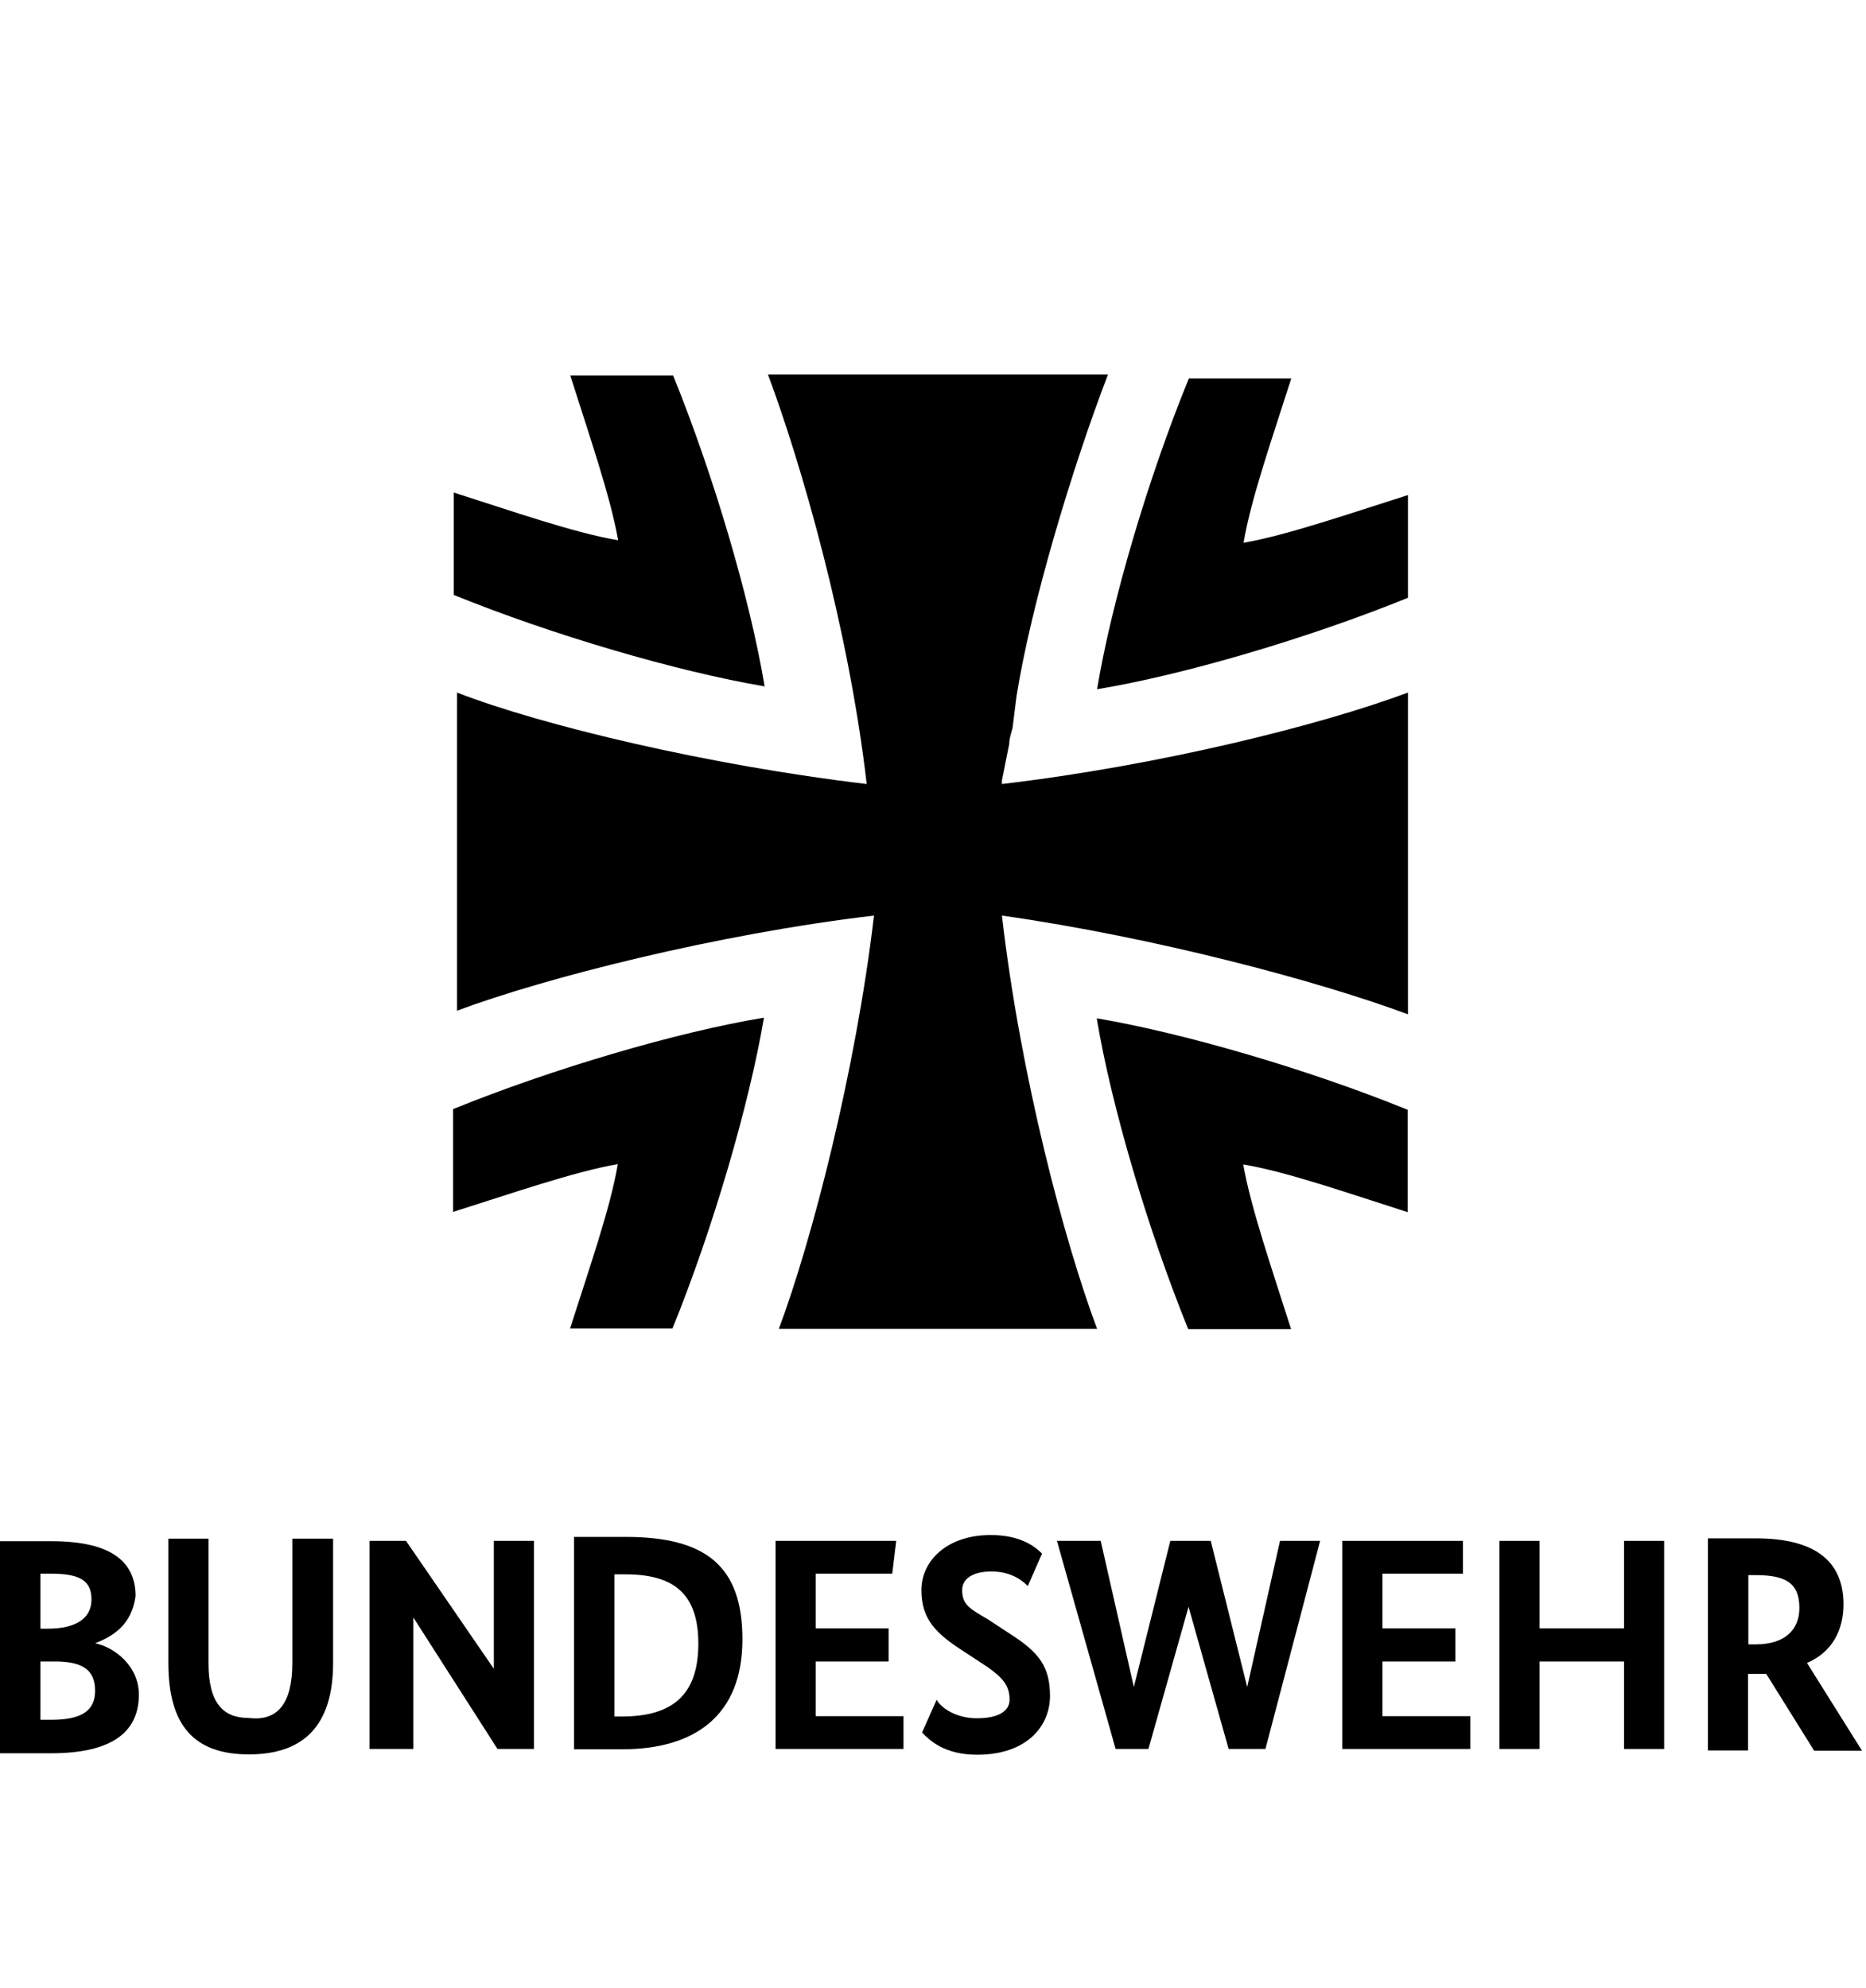
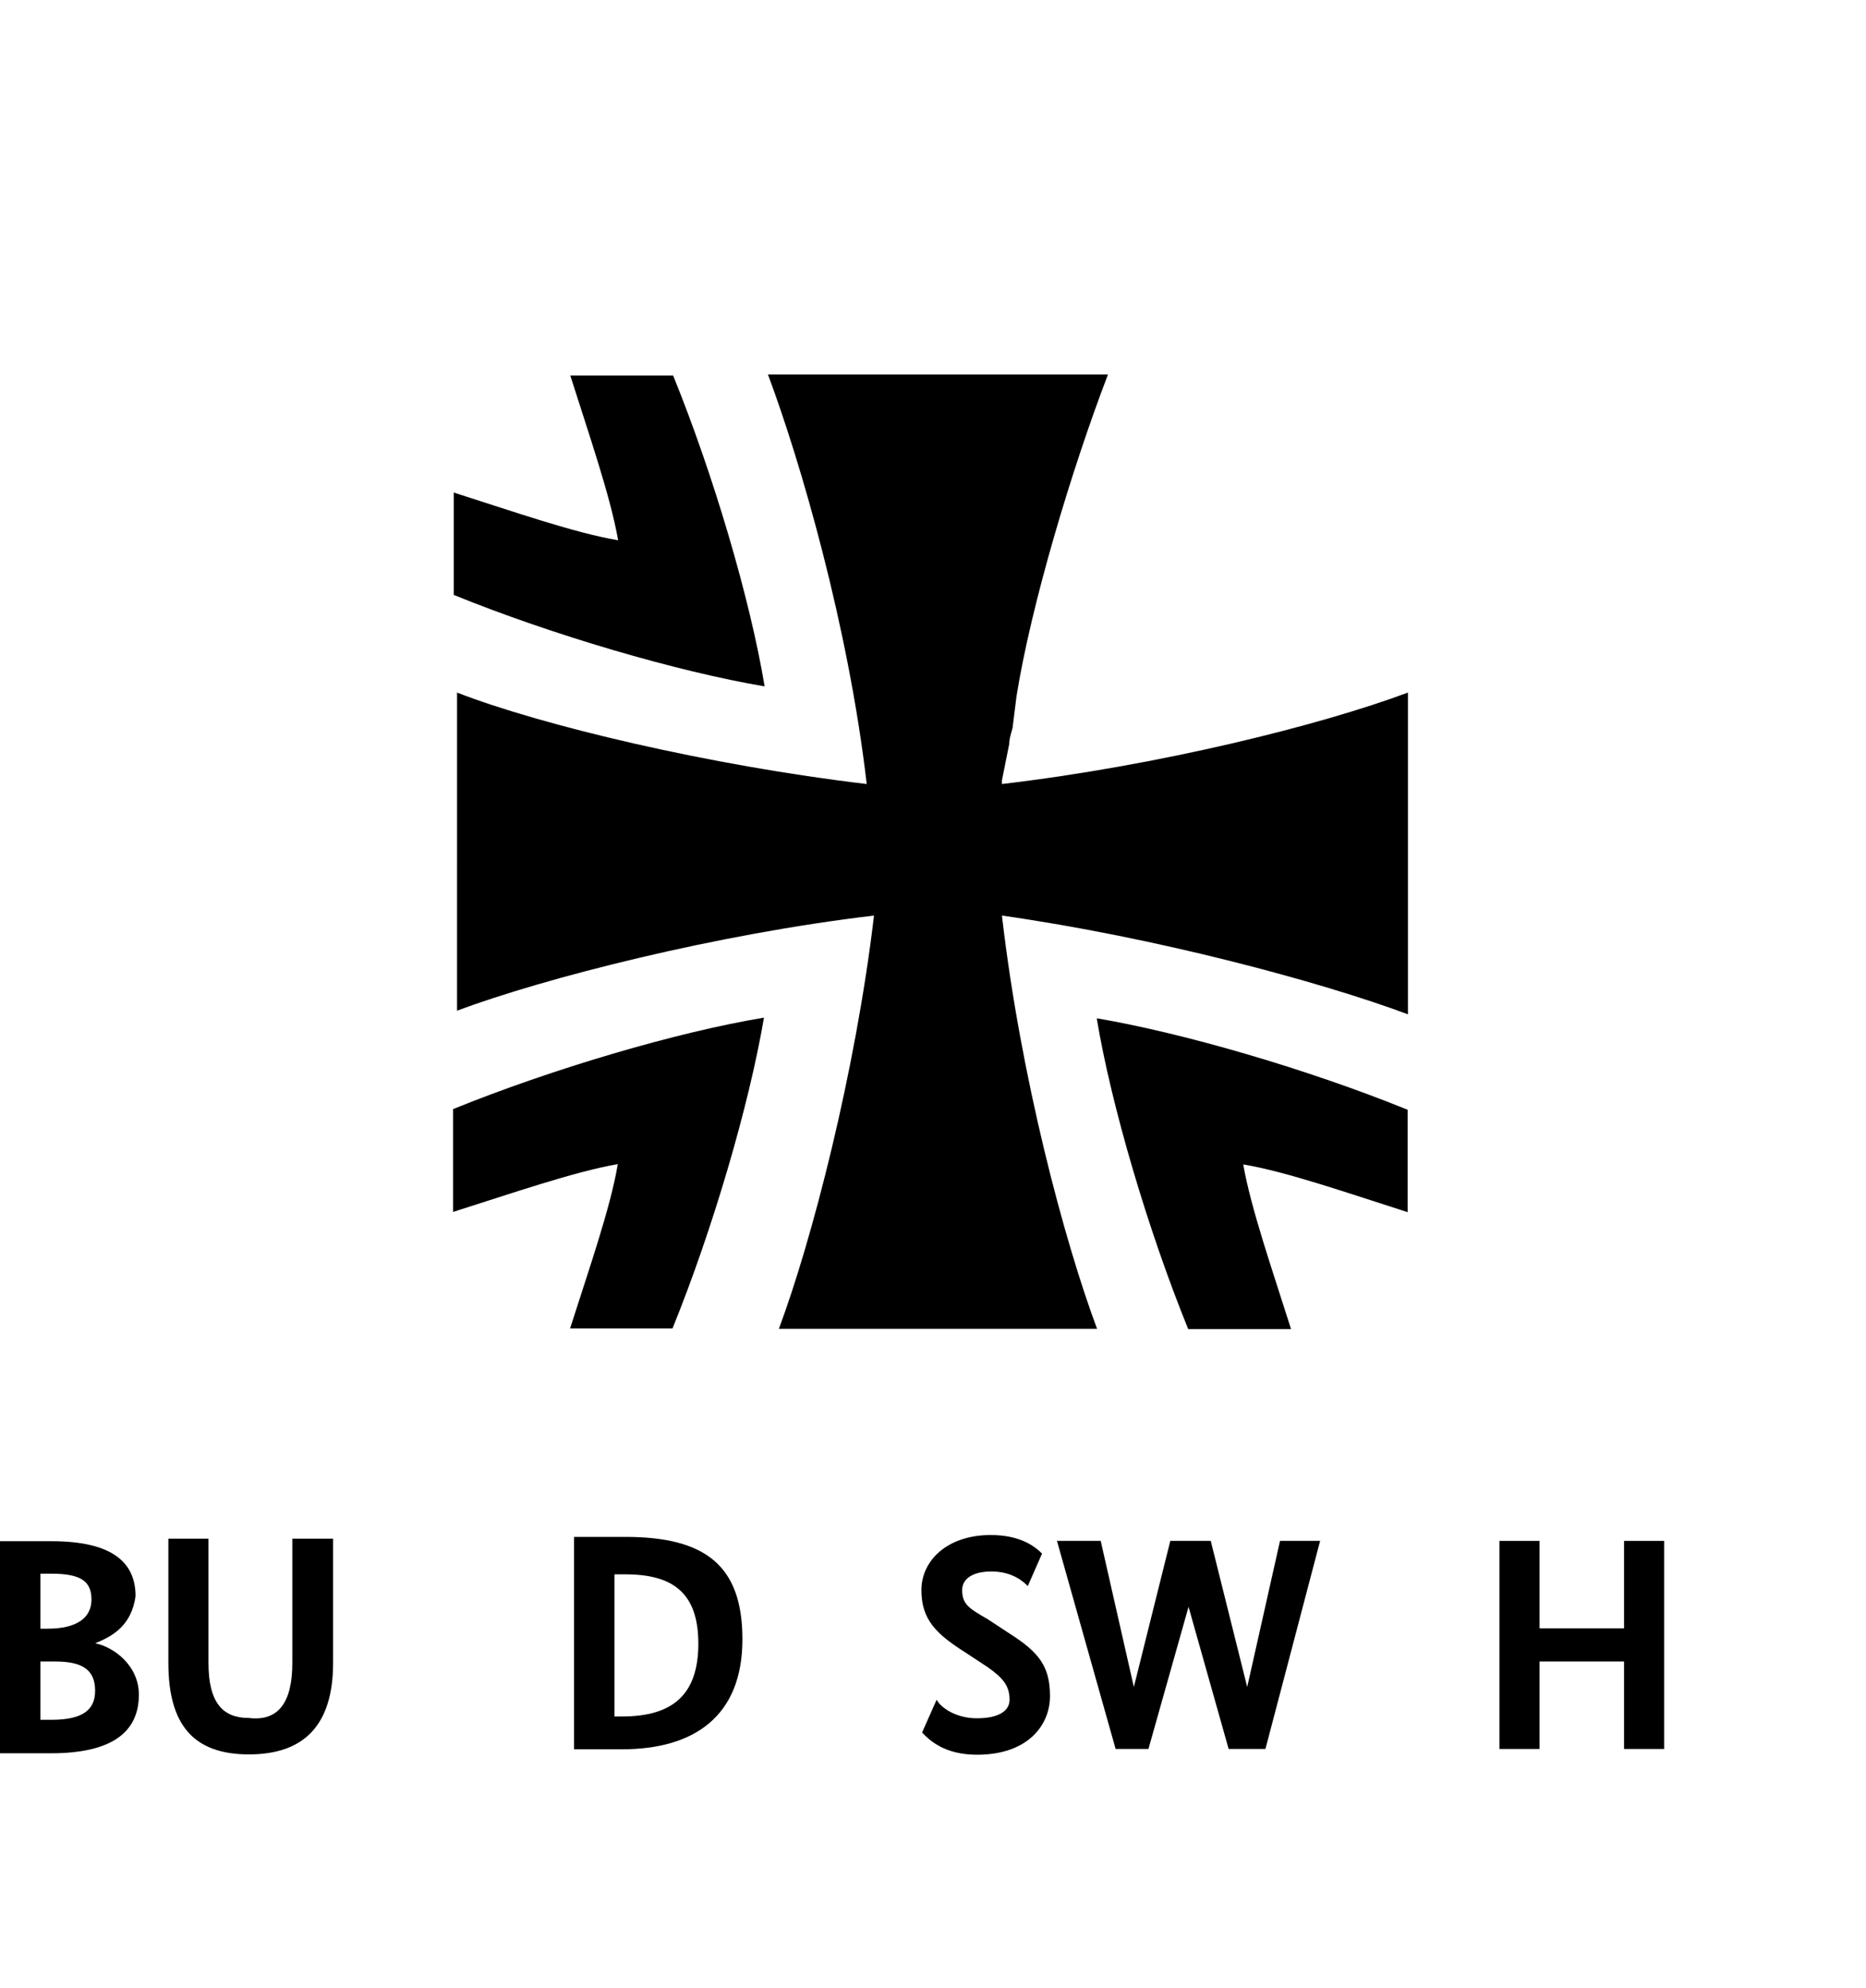
<svg xmlns="http://www.w3.org/2000/svg" version="1.1" id="Ebene_1" x="0px" y="0px" viewBox="0 0 563 600" style="enable-background:new 0 0 563 600;" xml:space="preserve">
  <style type="text/css">
	.st0{fill-rule:evenodd;clip-rule:evenodd;}
	.st1{fill-rule:evenodd;clip-rule:evenodd;fill:none;}
</style>
  <g id="logo_x2F_-logo-hor-standard_00000016785964317123185070000001037611544652180640_">
    <g id="Group-35_00000074405908131392482070000015989262959078594693_" transform="translate(0.5, 0)">
      <path id="Fill-1_00000067207605592869949730000014576177330602435496_" class="st0" d="M16.1,501.4h-4.4V519H15    c9.9,0,13.2-3.3,13.2-8.8C28.2,503.6,23.9,501.4,16.1,501.4 M15,474.9h-3.3v16.6h2.2c8.8,0,13.2-3.3,13.2-8.8    C27.1,477.2,23.9,474.9,15,474.9 M28.2,495.9L28.2,495.9c5.6,1.1,13.2,6.7,13.2,15.5c0,11-7.7,17.7-26.5,17.7H-0.5v-64H15    c18.8,0,25.4,6.7,25.4,16.6C39.2,490.3,33.8,493.7,28.2,495.9" />
      <g id="Group-5_00000069377691840031368400000006457327743072416413_" transform="translate(4, 32.737)">
        <g id="Clip-4_00000153672361747601913280000014454835161303439496_">
			</g>
-         <path id="Fill-3_00000171704237005405732860000008003973623847703714_" class="st0" d="M96,469.1c0,18.8-8.8,27.6-25.4,27.6     s-24.3-8.8-24.3-27.6v-37.5h12.1v37.5c0,12.1,4.4,16.6,12.1,16.6c8.8,1.1,13.2-4.4,13.2-16.6v-37.5H96V469.1z" />
+         <path id="Fill-3_00000171704237005405732860000008003973623847703714_" class="st0" d="M96,469.1c0,18.8-8.8,27.6-25.4,27.6     s-24.3-8.8-24.3-27.6v-37.5h12.1v37.5c0,12.1,4.4,16.6,12.1,16.6c8.8,1.1,13.2-4.4,13.2-16.6v-37.5H96z" />
      </g>
-       <polygon id="Fill-6_00000127745662685840003390000005833958019392495503_" class="st0" points="160.6,527.8 149.6,527.8     124.2,488.1 124.2,488.1 124.2,527.8 111,527.8 111,465 122,465 148.5,503.6 148.5,503.6 148.5,465 160.6,465   " />
      <path id="Fill-8_00000183223345144069507780000006129006511735105174_" class="st0" d="M184.9,474.9v43.1h2.2    c15.5,0,23.1-6.7,23.1-22s-7.7-20.9-22-20.9h-3.3V474.9z M172.7,527.8v-64h15.5c24.3,0,35.3,8.8,35.3,30.9    c0,23.1-14.4,33.2-36.4,33.2h-14.4V527.8z" />
-       <polygon id="Fill-10_00000102516881932862089580000015608230298577860794_" class="st0" points="268.7,474.9 245.6,474.9     245.6,491.4 267.6,491.4 267.6,501.4 245.6,501.4 245.6,517.9 272.1,517.9 272.1,527.8 233.5,527.8 233.5,465 269.9,465   " />
      <g id="Group-14_00000170976694694261724850000014351785275094897829_" transform="translate(25, 32.737)">
        <g id="Clip-13_00000162337451012537002310000004621003095146579593_">
			</g>
        <path id="Fill-12_00000182528021503975746580000009320531320748284574_" class="st0" d="M284.6,445.9c-1.1-1.1-4.4-4.4-11-4.4     c-5.6,0-8.8,2.2-8.8,5.6c0,4.4,2.2,5.6,7.7,8.8l6.7,4.4c8.8,5.6,12.1,9.9,12.1,18.8c0,8.8-6.7,17.7-22,17.7     c-9.9,0-14.4-4.4-16.6-6.7l4.4-9.9c1.1,2.2,5.6,5.6,12.1,5.6c6.6,0,9.9-2.2,9.9-5.6c0-4.4-2.2-6.7-6.7-9.9l-6.7-4.4     c-8.8-5.6-13.2-9.9-13.2-18.8c0-8.8,7.7-16.6,20.9-16.6c8.8,0,13.2,3.3,15.5,5.6L284.6,445.9z" />
      </g>
      <polygon id="Fill-15_00000021808002516054056630000003557142294261043386_" class="st0" points="381.3,527.8 370.2,527.8     358.1,484.9 358.1,484.9 346,527.8 336.1,527.8 318.4,465 331.6,465 341.6,509.1 341.6,509.1 352.6,465 364.8,465 375.8,509.1     375.8,509.1 385.7,465 397.8,465   " />
-       <polygon id="Fill-17_00000042725837642313609550000001269811523676913556_" class="st0" points="440.9,474.9 416.6,474.9     416.6,491.4 438.6,491.4 438.6,501.4 416.6,501.4 416.6,517.9 443.1,517.9 443.1,527.8 404.5,527.8 404.5,465 440.9,465   " />
      <polygon id="Fill-19_00000043417471654247320000000000575456891110611881_" class="st0" points="501.6,527.8 489.5,527.8     489.5,501.4 464,501.4 464,527.8 451.9,527.8 451.9,465 464,465 464,491.4 489.5,491.4 489.5,465 501.6,465   " />
      <g id="Group-23_00000016033835254811259810000008553260509286132155_" transform="translate(46, 32.737)">
        <g id="Clip-22_00000117664934919292919410000009713263958708555403_">
			</g>
-         <path id="Fill-21_00000145738213568776550680000001953073777503872419_" class="st0" d="M483.2,442.6H481v20.9h2.2     c8.8,0,13.2-4.4,13.2-11C496.4,444.8,492,442.6,483.2,442.6L483.2,442.6z M500.8,495.5l-14.4-23.1c-1.1,0-2.2,0-4.4,0h-1.1v23.1     h-12.1v-64h14.4c17.7,0,26.5,6.7,26.5,19.9c0,7.7-3.3,14.4-11,17.7l16.6,26.5h-14.4V495.5z" />
      </g>
      <path id="Fill-24_00000054987154771604037960000006153135896254825645_" class="st0" d="M424.3,306.1V209    c-26.5,9.9-75,22-122.5,27.6v-1.1l0,0l2.2-11c0-2.2,1.1-4.4,1.1-5.6l1.1-8.8c4.4-27.6,16.6-68.4,27.6-97.1H231.2    c9.9,26.5,24.3,76.1,29.8,123.6c-47.4-5.6-98.2-17.7-123.6-27.6v53V305c26.5-9.9,78.3-23.1,125.8-28.7    c-5.6,47.4-18.8,98.2-28.7,124.7h96c-9.9-26.5-23.1-76.1-28.7-124.7C348.2,282.9,397.8,296.2,424.3,306.1" />
      <g id="Group-28_00000079457538676899426550000009982647724003101317_" transform="translate(12, 0.737)">
        <g id="Clip-27_00000049916435995509028870000002522805523058638510_">
			</g>
        <path id="Fill-26_00000117645525660416937430000008054949731050659747_" class="st0" d="M159.6,112.7     c5.6,17.7,12.1,36.4,14.4,49.6c-13.2-2.2-32-8.8-49.6-14.4v30.9c29.8,12.1,67.3,23.1,93.8,27.6c-4.4-26.5-15.5-64-27.6-93.8     H159.6z" />
      </g>
-       <path id="Fill-29_00000127736615421920125390000000086108679534598824_" class="st0" d="M424.3,149.4    c-17.7,5.6-36.4,12.1-49.6,14.4c2.2-13.2,8.8-32,14.4-49.6h-30.9C346,144,334.9,181.5,330.5,208c26.5-4.4,64-15.5,93.8-27.6    L424.3,149.4L424.3,149.4z" />
      <path id="Fill-31_00000085231028113355285840000016648063824845587604_" class="st0" d="M389,401c-5.6-17.7-12.1-36.4-14.4-49.6    c13.2,2.2,32,8.8,49.6,14.4v-30.9c-29.8-12.1-67.3-23.1-93.8-27.6c4.4,26.5,15.5,64,27.6,93.8H389z" />
      <path id="Fill-33_00000085231478246813092640000013414101776665098673_" class="st0" d="M136.3,365.7    c17.7-5.6,36.4-12.1,49.6-14.4c-2.2,13.2-8.8,32-14.4,49.6h30.9c12.1-29.8,23.1-67.3,27.6-93.8c-26.5,4.4-64,15.5-93.8,27.6V365.7    z" />
    </g>
  </g>
  <rect x="0" y="1" class="st1" width="562" height="598" />
</svg>